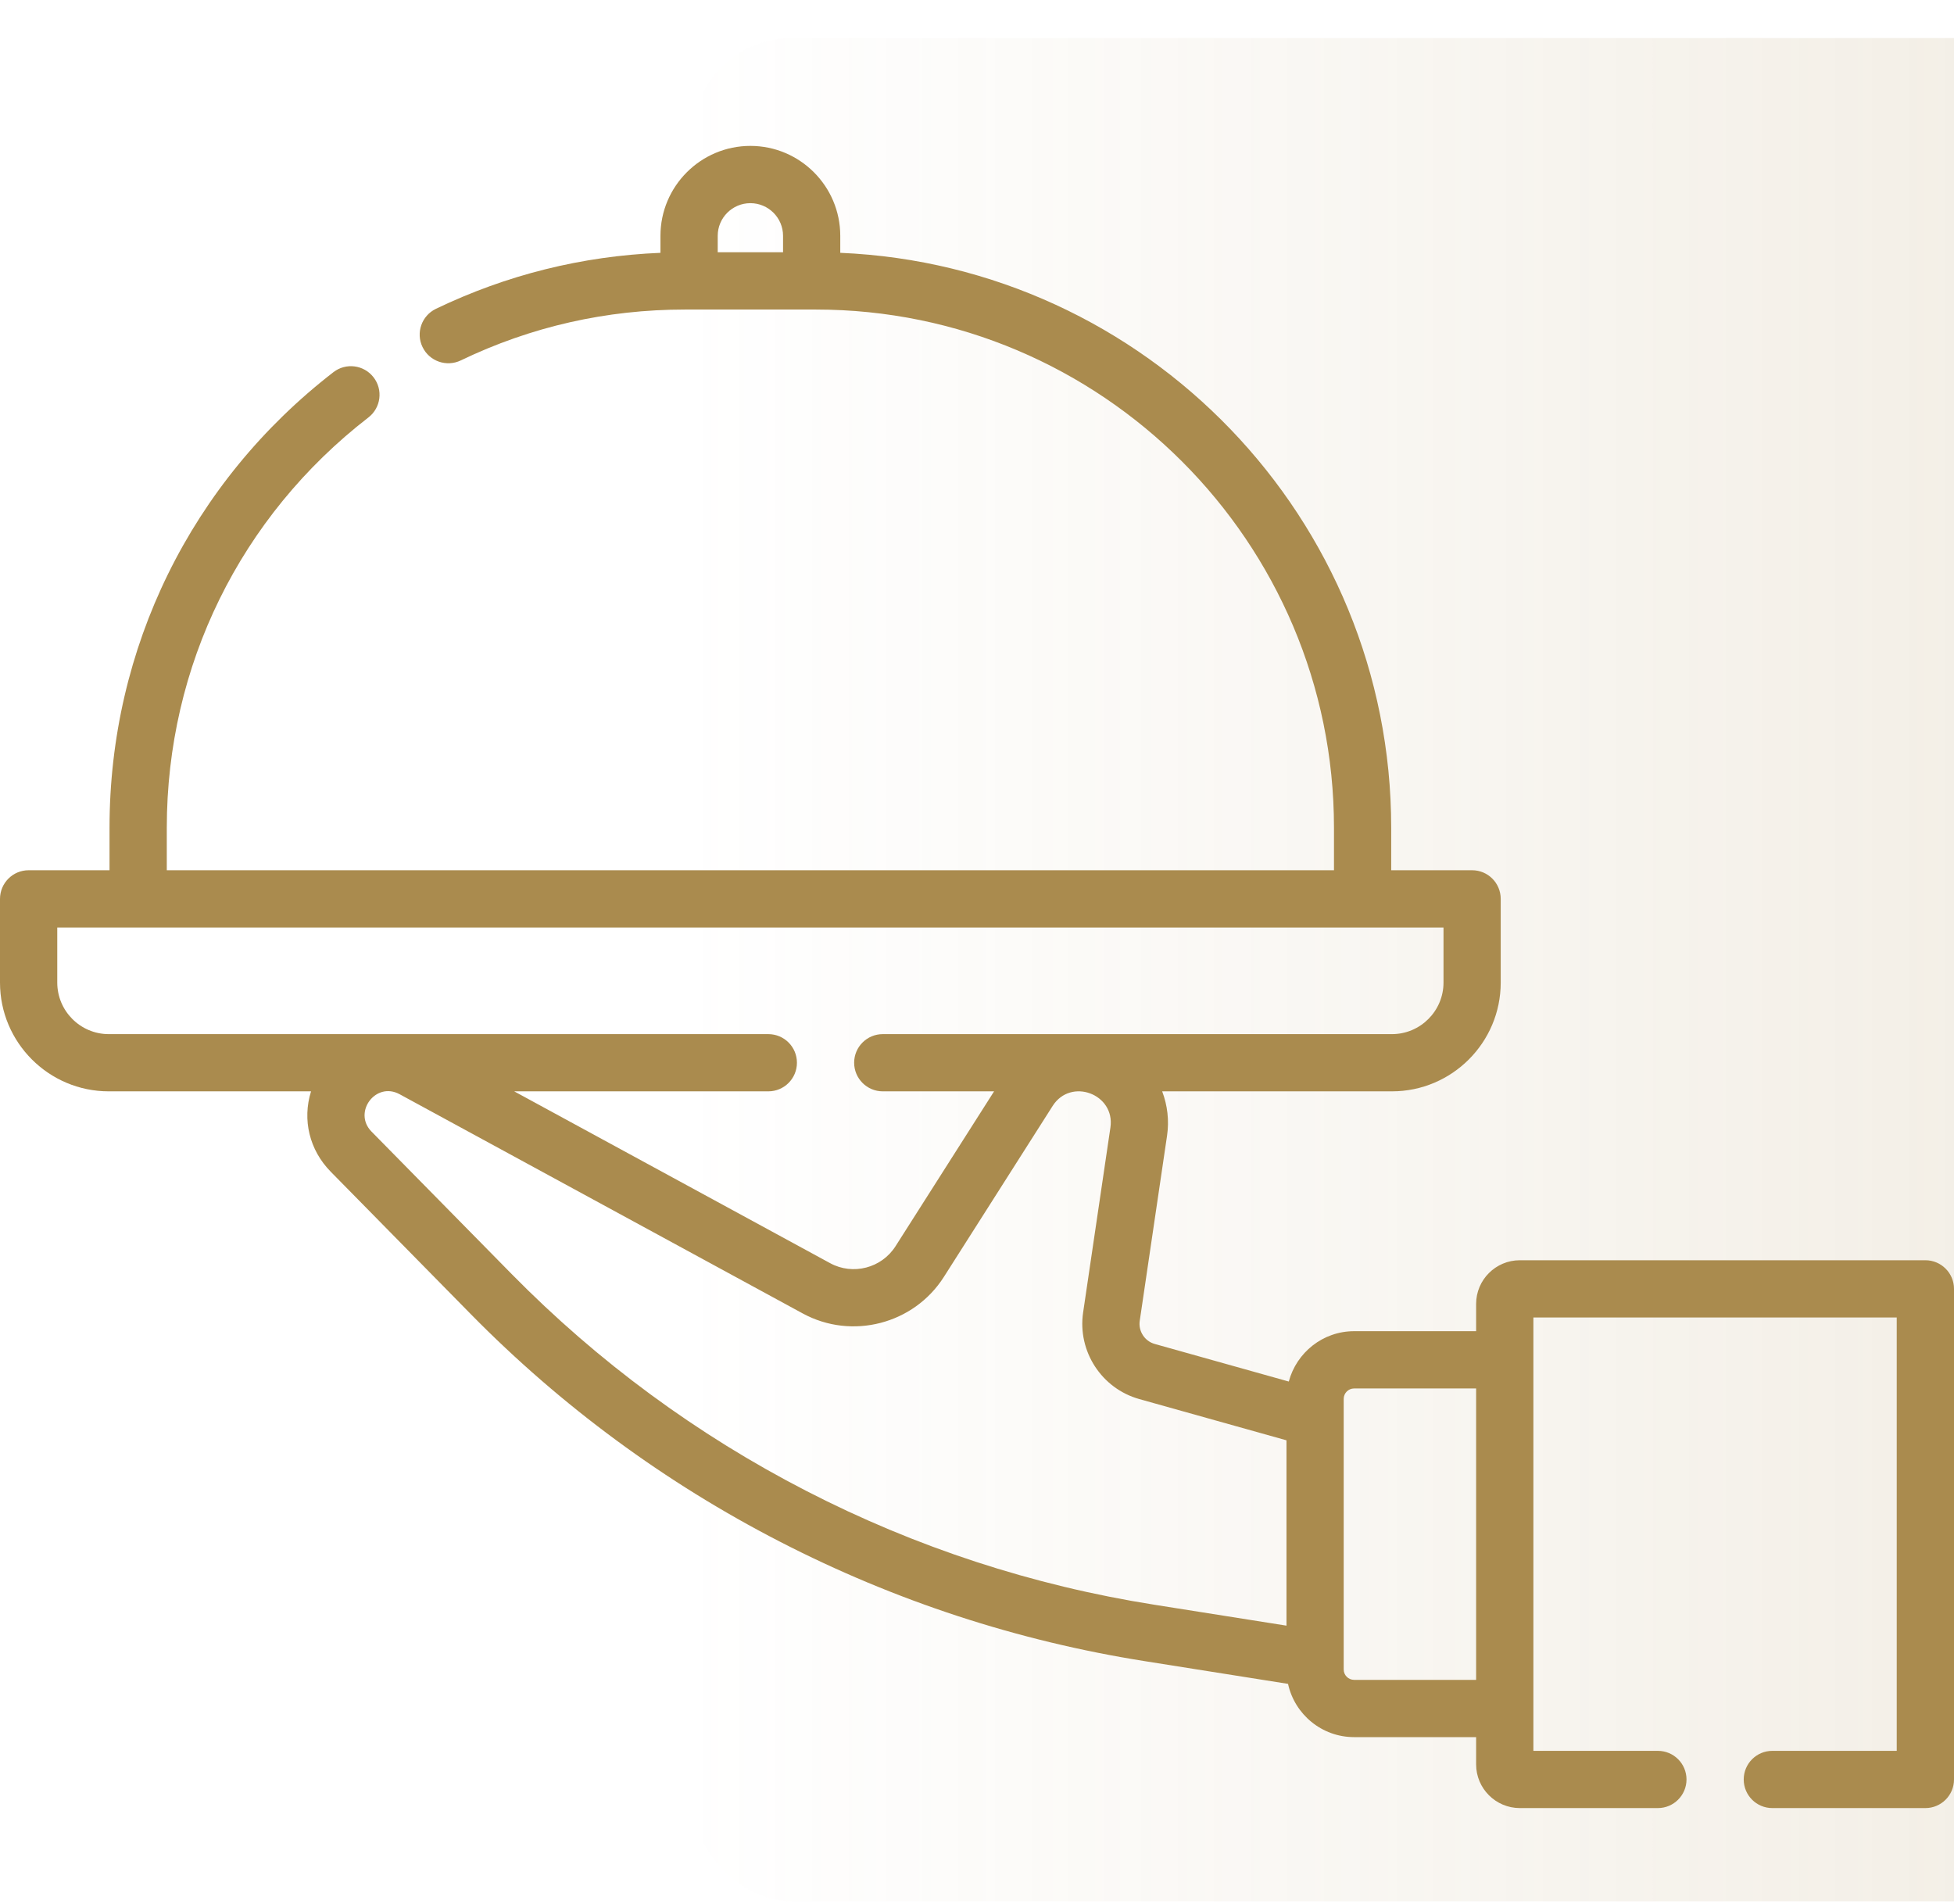
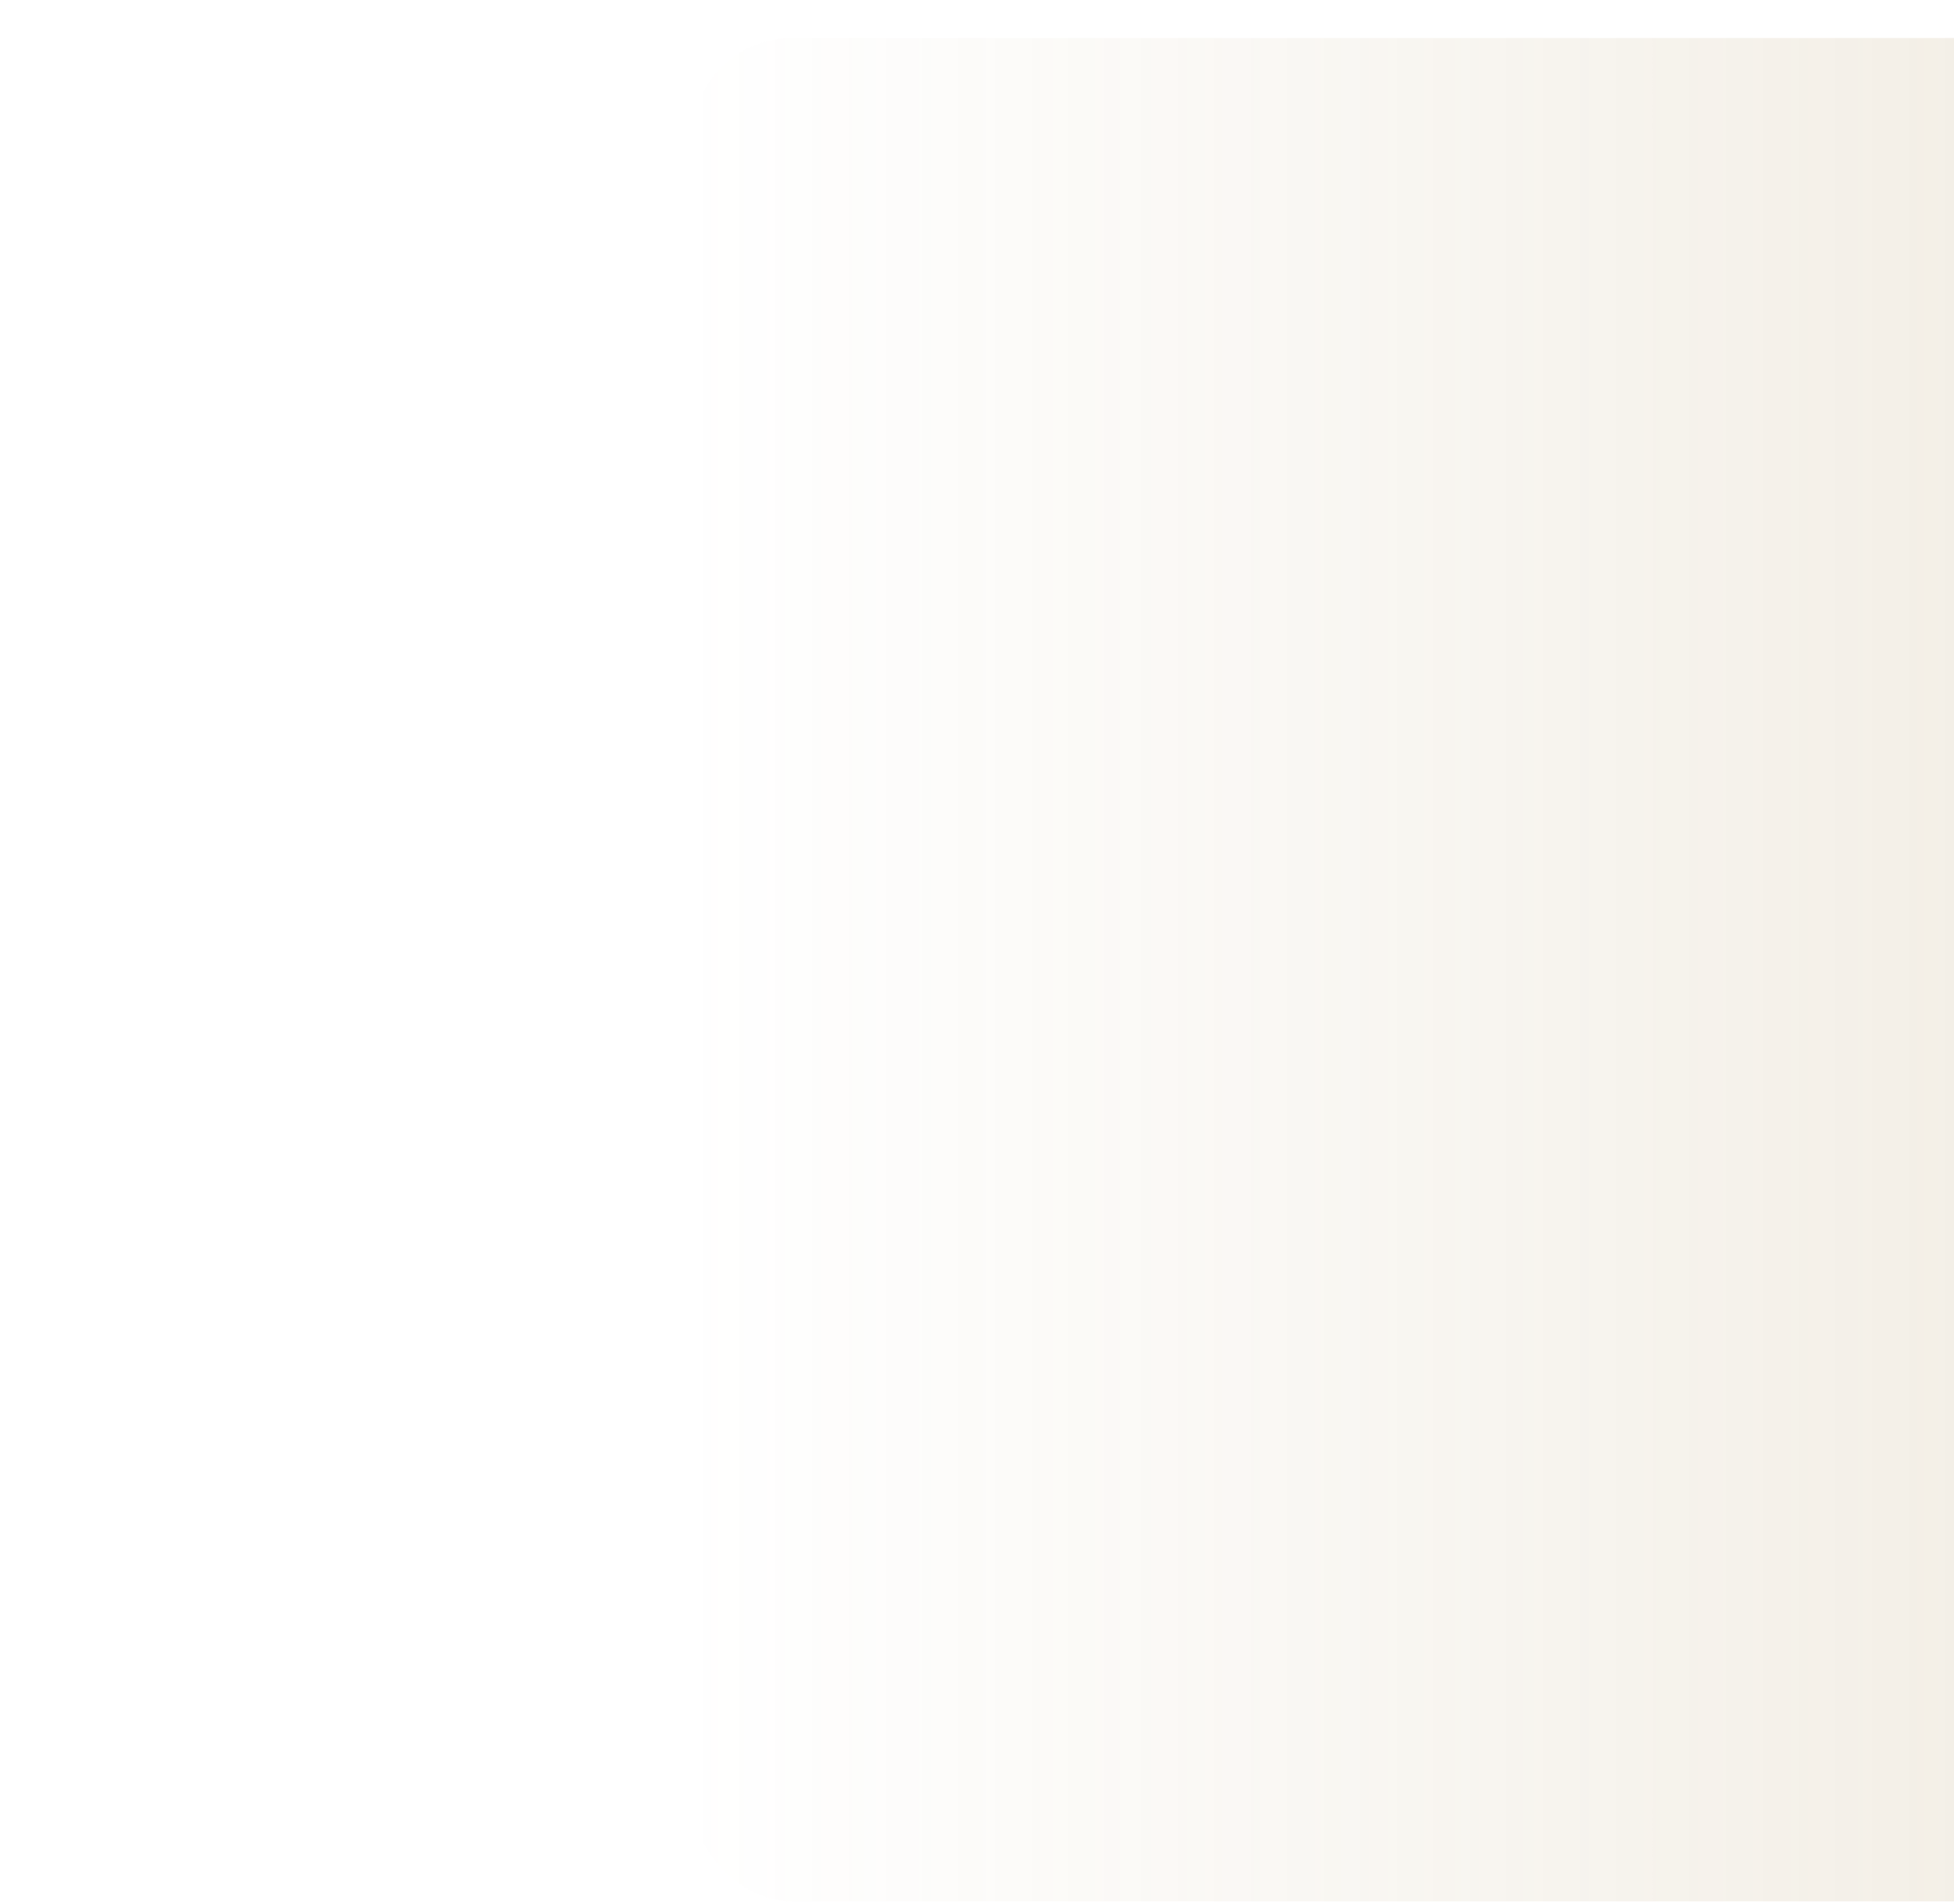
<svg xmlns="http://www.w3.org/2000/svg" width="39" height="38" viewBox="0 0 39 38" fill="none">
  <rect opacity="0.2" x="13.812" y="0.759" width="37.188" height="37.188" rx="2" fill="url(#paint0_linear)" />
-   <path d="M38.429 25.153H30.334C29.853 25.153 29.462 25.544 29.462 26.024V26.569H27.027C26.402 26.569 25.877 26.997 25.723 27.574L23.048 26.824C22.847 26.768 22.718 26.569 22.748 26.363L23.293 22.669C23.338 22.366 23.302 22.062 23.196 21.782H27.782C28.98 21.782 29.953 20.808 29.953 19.611V17.941C29.953 17.625 29.698 17.369 29.382 17.369H27.767V16.52C27.767 10.351 22.878 5.304 16.771 5.046V4.707C16.771 3.717 15.966 2.912 14.977 2.912C13.987 2.912 13.182 3.717 13.182 4.707V5.046C11.617 5.111 10.112 5.485 8.7 6.164C8.416 6.301 8.296 6.642 8.433 6.926C8.57 7.211 8.911 7.33 9.196 7.194C10.598 6.519 12.104 6.178 13.672 6.178H16.282C21.985 6.178 26.625 10.817 26.625 16.52V17.369H3.329V16.52C3.329 13.293 4.796 10.309 7.353 8.332C7.603 8.139 7.649 7.78 7.456 7.531C7.263 7.281 6.904 7.235 6.655 7.428C3.815 9.623 2.186 12.937 2.186 16.52V17.369H0.571C0.256 17.369 0 17.625 0 17.941V19.611C0 20.808 0.974 21.782 2.171 21.782H6.208C6.031 22.35 6.175 22.953 6.601 23.386L9.398 26.23C11.204 28.066 13.281 29.595 15.572 30.773C17.862 31.952 20.313 32.754 22.857 33.156L25.708 33.608C25.84 34.215 26.381 34.671 27.027 34.671H29.462V35.216C29.462 35.696 29.854 36.087 30.334 36.087H33.09C33.405 36.087 33.661 35.831 33.661 35.516C33.661 35.2 33.405 34.945 33.09 34.945H30.605V26.295H37.857V34.945H35.374C35.058 34.945 34.803 35.201 34.803 35.516C34.803 35.832 35.058 36.087 35.374 36.087H38.429C38.744 36.087 39 35.832 39 35.516V25.724C39 25.409 38.744 25.153 38.429 25.153ZM14.977 4.055C15.336 4.055 15.629 4.347 15.629 4.707V5.035H14.325V4.707C14.325 4.347 14.617 4.055 14.977 4.055ZM1.143 19.611V18.512H28.811V19.611C28.811 20.178 28.349 20.64 27.782 20.64H17.619C17.304 20.64 17.048 20.895 17.048 21.211C17.048 21.526 17.304 21.782 17.619 21.782H19.841L17.874 24.873C17.596 25.31 17.022 25.459 16.568 25.211L10.263 21.782H15.335C15.651 21.782 15.906 21.526 15.906 21.211C15.906 20.895 15.651 20.64 15.335 20.64H2.171C1.604 20.64 1.143 20.178 1.143 19.611ZM16.095 29.758C13.912 28.635 11.934 27.178 10.213 25.429L7.415 22.585C7.038 22.201 7.499 21.579 7.977 21.84L16.022 26.215C17.002 26.748 18.239 26.428 18.838 25.487L21.01 22.073C21.373 21.503 22.261 21.835 22.163 22.503L21.618 26.196C21.504 26.97 21.986 27.713 22.74 27.924L25.677 28.747V32.446L23.036 32.028C20.612 31.645 18.276 30.881 16.095 29.758ZM27.027 33.528C26.913 33.528 26.819 33.435 26.819 33.321V27.92C26.819 27.805 26.913 27.712 27.027 27.712H29.462V33.529H27.027V33.528Z" fill="#AA8B4E" />
  <defs>
    <linearGradient id="paint0_linear" x1="50.848" y1="19.732" x2="13.661" y2="19.732" gradientUnits="userSpaceOnUse">
      <stop stop-color="#AA8B4E" />
      <stop offset="1" stop-color="#AA8B4E" stop-opacity="0" />
    </linearGradient>
  </defs>
</svg>